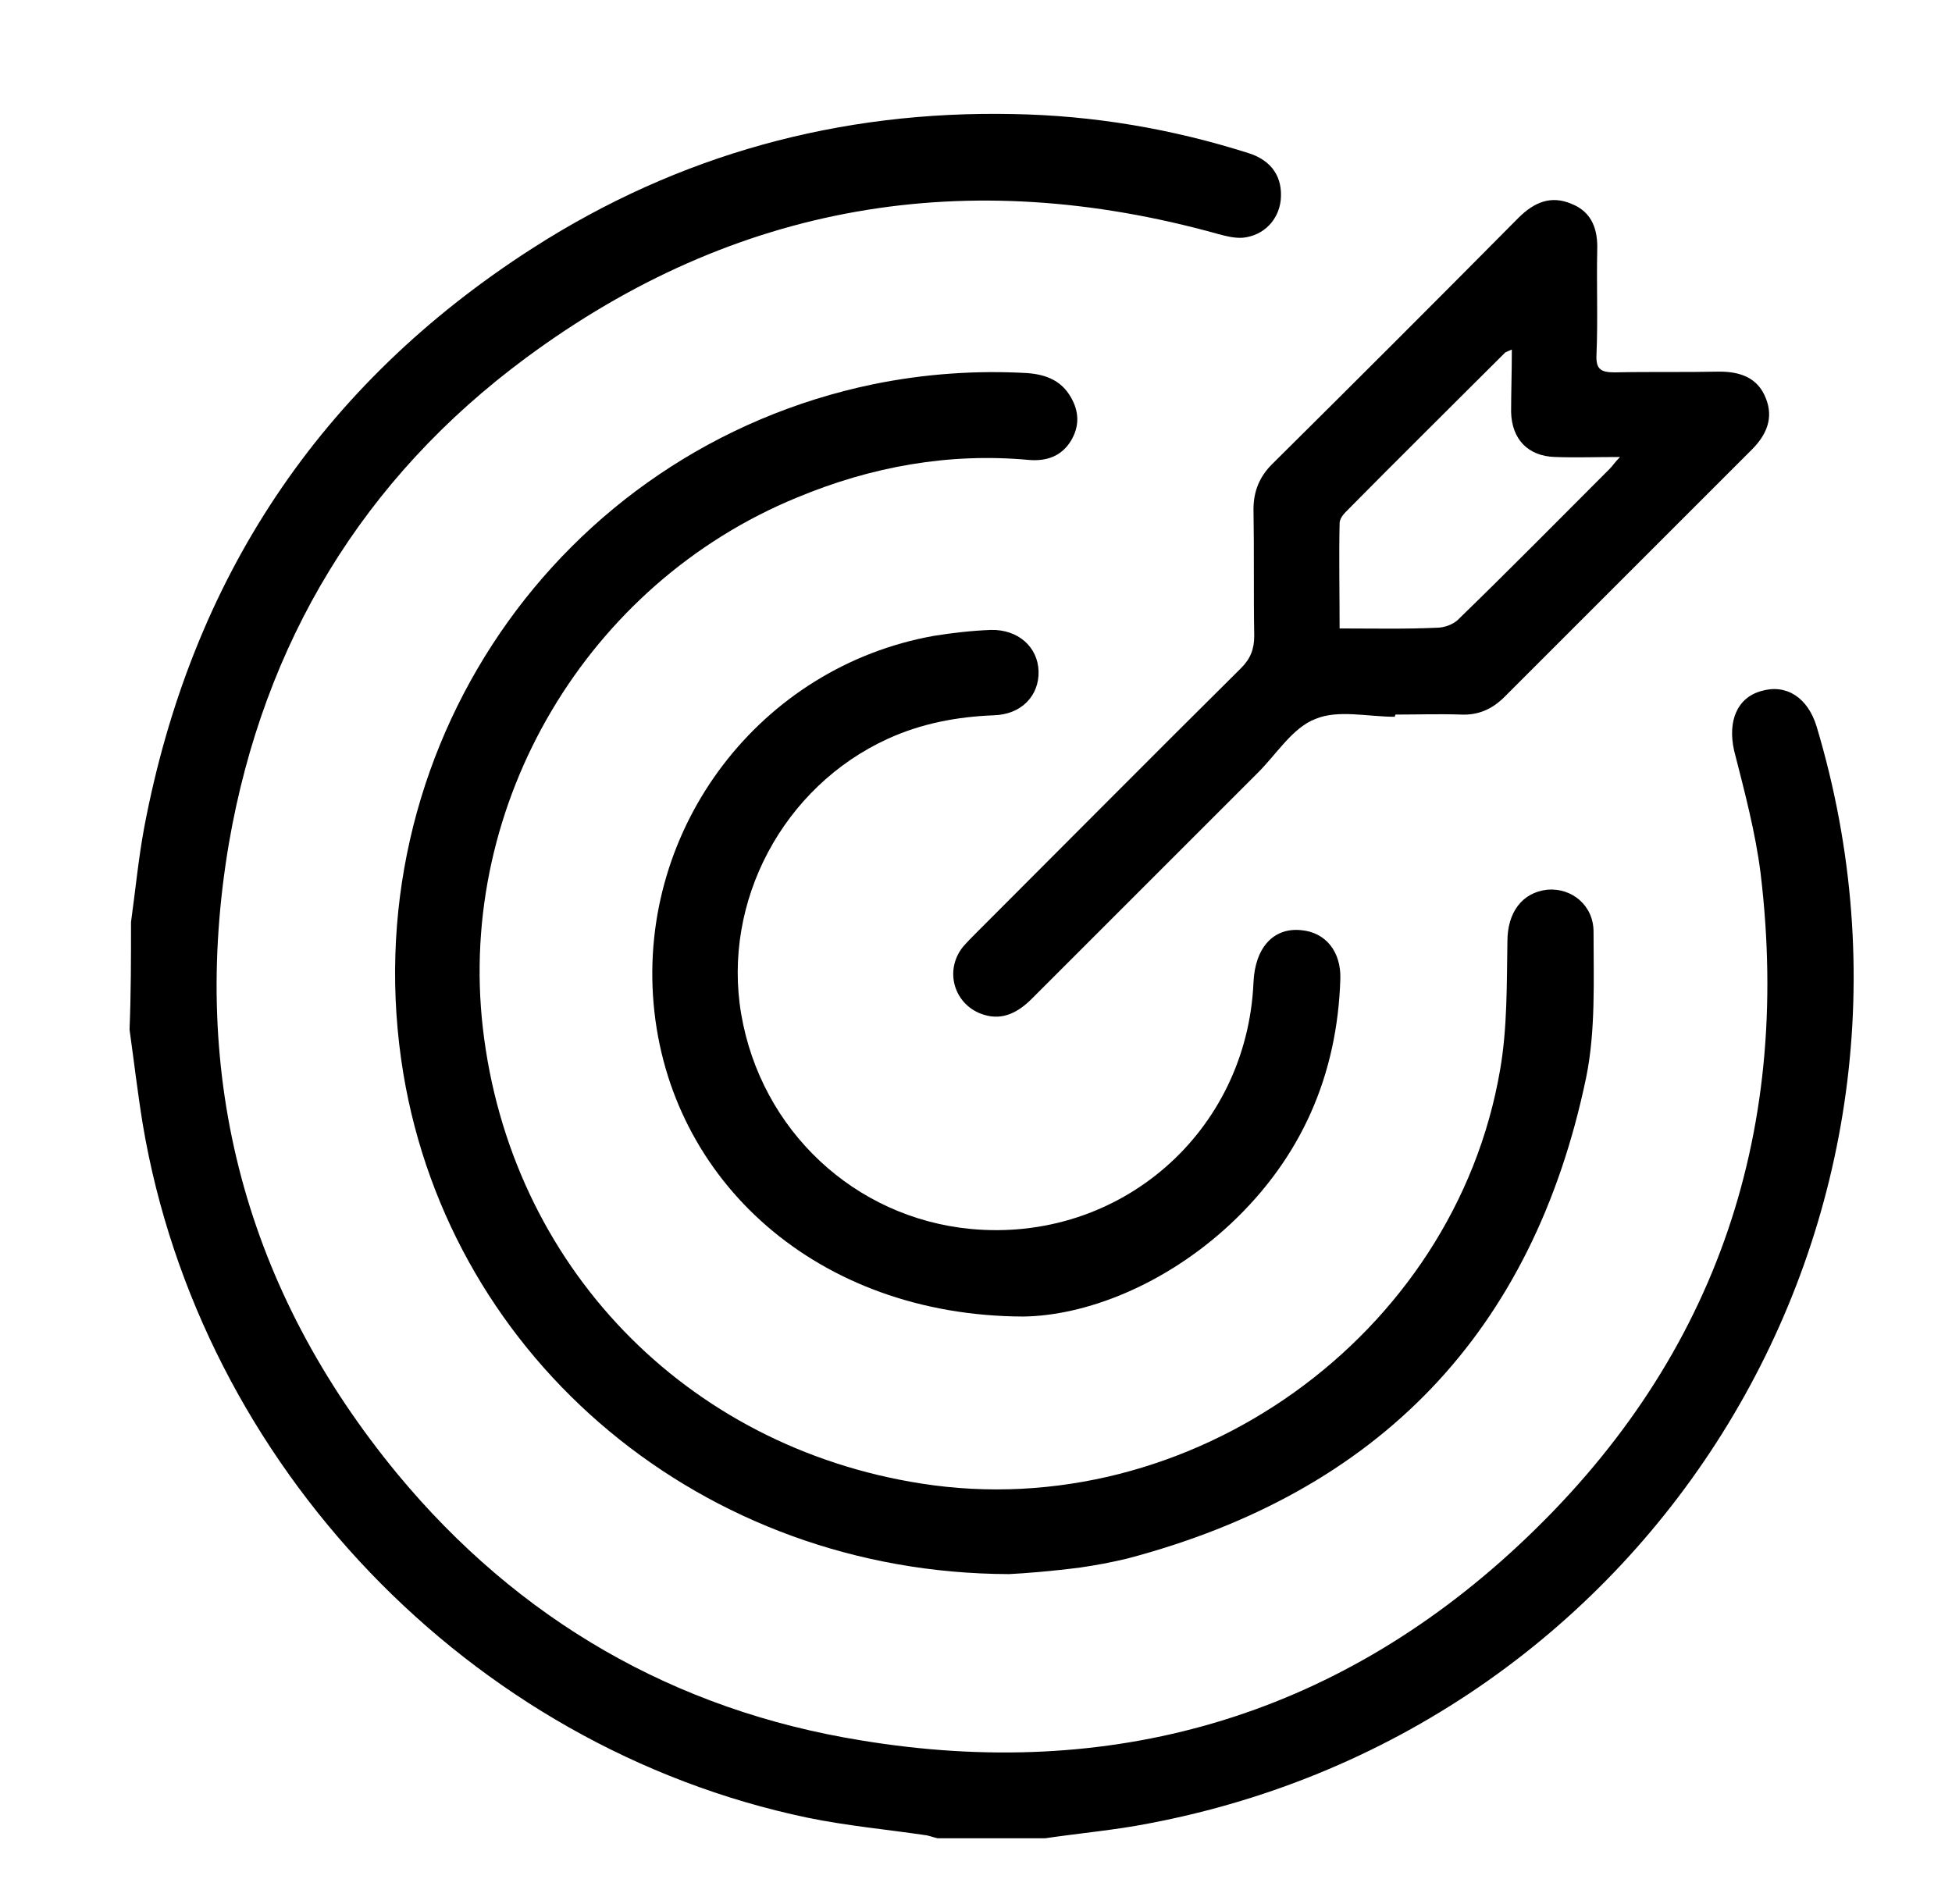
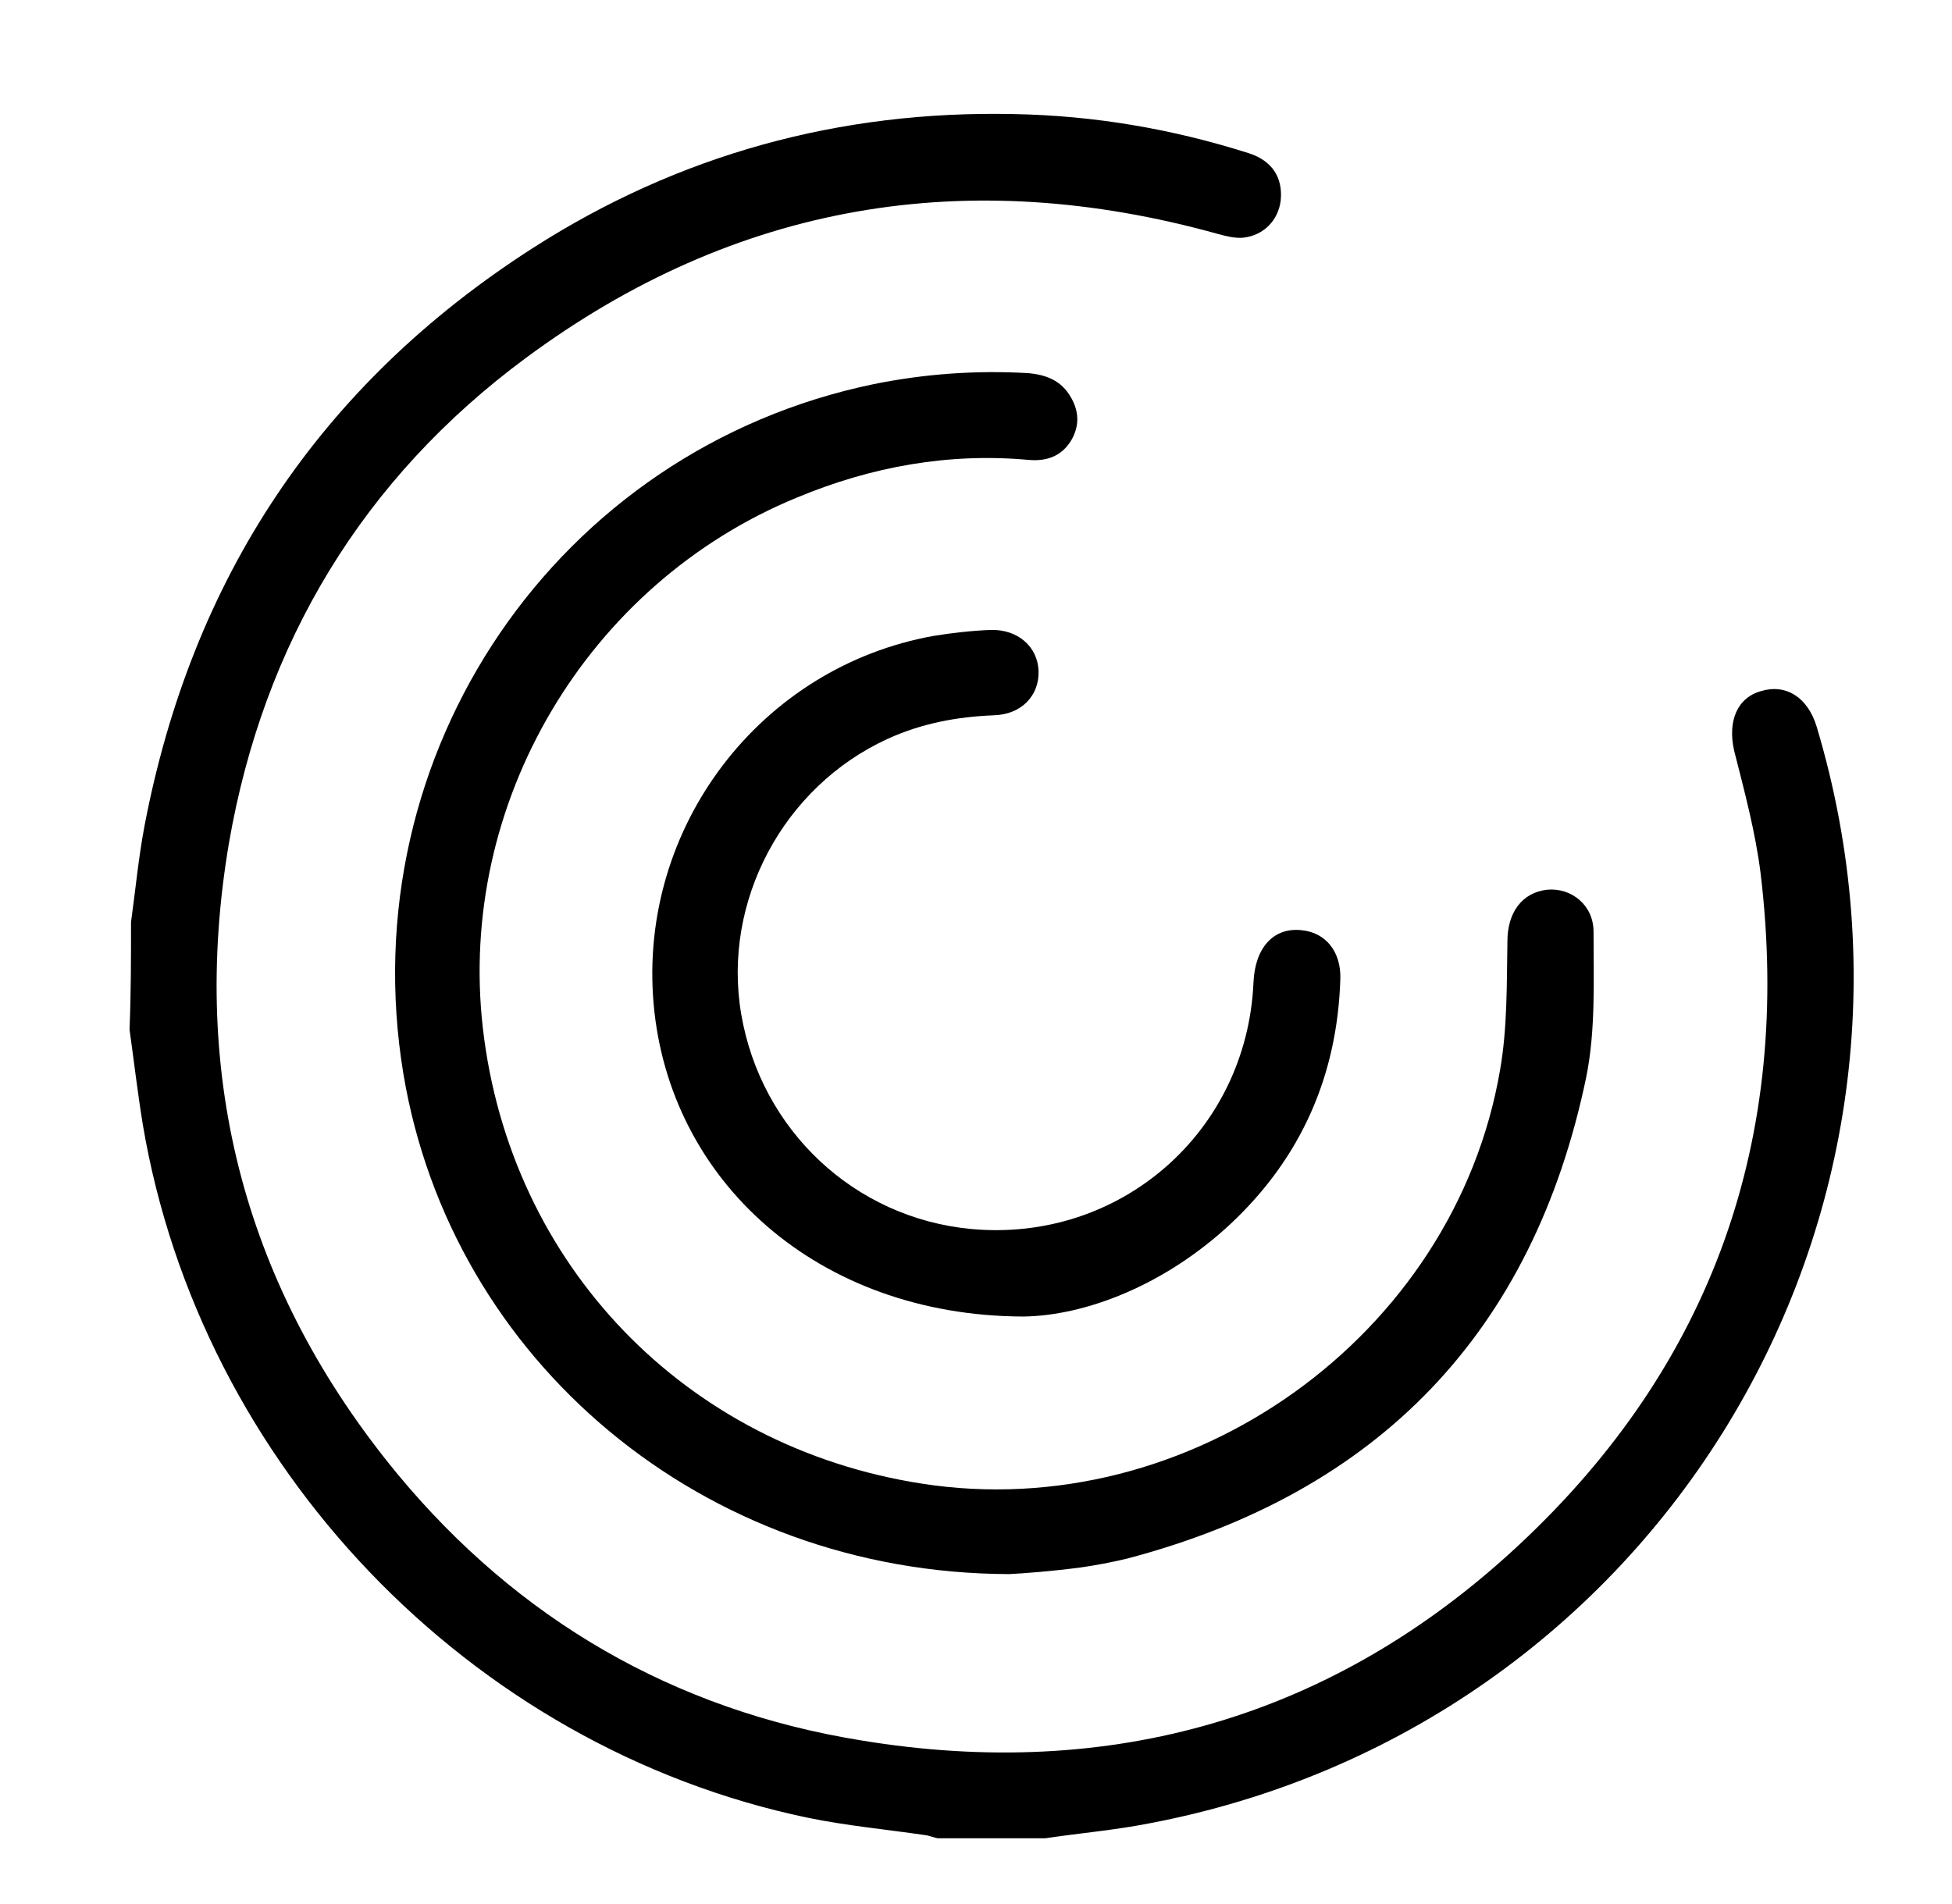
<svg xmlns="http://www.w3.org/2000/svg" version="1.1" id="Layer_1" x="0px" y="0px" viewBox="0 0 265.2 258.7" enable-background="new 0 0 265.2 258.7" xml:space="preserve">
  <g>
    <path d="M17.8,125.3c0.6-4.3,1-8.6,1.8-12.9C26,78.7,43.4,52.3,72.4,33.7c19.8-12.7,41.7-18.7,65.3-18.2c10.9,0.2,21.5,2,31.9,5.3    c3.2,1,4.7,3.3,4.4,6.4c-0.3,2.7-2.3,4.8-5.1,5.1c-1.1,0.1-2.3-0.2-3.4-0.5c-34.1-9.5-65.6-4.2-94,16.8    c-22.2,16.4-35.7,38.8-40.4,66c-5.4,31.9,2.3,60.7,22.9,85.7c16.4,19.8,37.6,32.1,63,36.2c33.9,5.6,64.2-3.1,89.3-26.5    c26.4-24.6,37.2-55.4,32.9-91.3c-0.7-5.6-2.2-11.2-3.6-16.7c-0.9-4,0.4-7.2,3.7-8.1c3.4-1,6.3,0.9,7.5,4.8    c20.1,67-21.9,136.1-90.8,149.1c-4.6,0.9-9.3,1.3-14,2c-4.9,0-9.8,0-14.6,0c-0.5-0.1-1-0.3-1.5-0.4c-5.4-0.8-10.9-1.3-16.2-2.4    c-45.9-9.6-82.5-47.9-90.3-94.2c-0.7-4.3-1.2-8.6-1.8-12.9C17.8,135,17.8,130.2,17.8,125.3z" />
    <path d="M137.1,213.9c-41.6-0.1-75.8-29-82.3-68c-7.2-43.6,20.9-84.8,63.9-93.7c6.9-1.4,13.9-1.9,20.9-1.5c2.5,0.2,4.6,1,5.9,3.3    c1.1,1.9,1.2,3.9,0,5.9c-1.3,2.1-3.3,2.8-5.7,2.6c-10.9-1-21.4,0.9-31.5,5.1c-28.5,11.7-46.2,41.5-42.7,72.1    c3.7,32.2,27.5,56.9,59.6,61.9c36.4,5.7,72.4-20,78.6-56.2c1-5.7,0.9-11.7,1-17.5c0-3.8,1.9-6.6,5.4-7c3.3-0.3,6.3,2.1,6.3,5.7    c0,6.6,0.3,13.4-1,19.8c-7.2,34.6-28.2,56.4-62.4,65.4c-2.1,0.5-4.2,0.9-6.3,1.2C143,213.5,139.2,213.8,137.1,213.9z" />
-     <path d="M189.5,97.4c-3.7,0-7.7-1-10.8,0.3c-3.1,1.2-5.2,4.7-7.8,7.3c-10.2,10.2-20.5,20.5-30.7,30.7c-1.8,1.8-3.9,3-6.5,2.2    c-4-1.2-5.5-5.9-2.9-9.2c0.6-0.7,1.2-1.3,1.9-2c12-12,23.9-24,35.9-35.9c1.3-1.3,1.8-2.6,1.8-4.4c-0.1-5.7,0-11.4-0.1-17.2    c0-2.4,0.8-4.4,2.5-6.1C184,52,195.2,40.8,206.3,29.6c2.1-2.1,4.4-3.1,7.2-1.9c2.8,1.1,3.6,3.5,3.5,6.3c-0.1,4.7,0.1,9.5-0.1,14.2    c-0.1,2,0.6,2.4,2.5,2.4c4.7-0.1,9.5,0,14.2-0.1c2.8,0,5.2,0.8,6.3,3.6c1.1,2.7,0.1,5-1.9,7c-11.2,11.2-22.4,22.4-33.6,33.6    c-1.7,1.7-3.6,2.5-5.9,2.4c-3-0.1-5.9,0-8.9,0C189.5,97.3,189.5,97.3,189.5,97.4z M205.4,47.5c-0.5,0.2-0.7,0.3-0.9,0.4    c-7.2,7.2-14.5,14.4-21.7,21.7c-0.4,0.4-0.8,1-0.8,1.5c-0.1,4.7,0,9.4,0,14.3c4.6,0,8.9,0.1,13.2-0.1c1.1,0,2.4-0.5,3.1-1.3    c6.9-6.7,13.6-13.5,20.4-20.3c0.4-0.4,0.7-0.9,1.4-1.6c-3.2,0-6,0.1-8.8,0c-3.7-0.1-5.9-2.4-6-6.1    C205.3,53.3,205.4,50.6,205.4,47.5z" />
    <path d="M139,178.9c-28-0.1-48.1-18.5-50.2-42.5c-2.1-24,14.5-45.8,38.1-50c2.5-0.4,5.1-0.7,7.7-0.8c3.7-0.1,6.4,2.3,6.5,5.6    c0.1,3.3-2.3,5.9-6.1,6c-5,0.2-9.8,1.1-14.4,3.2c-14.2,6.5-22.5,22.1-19.9,37.4c2.7,15.8,15.4,27.7,31.2,29.2    c20.2,1.9,37.5-13.1,38.4-33.5c0.2-4.7,2.7-7.5,6.5-7.1c3.3,0.3,5.4,2.9,5.3,6.6c-0.4,13.1-5.3,24.3-14.9,33.3    C158.2,174.7,147.4,178.8,139,178.9z" />
  </g>
</svg>